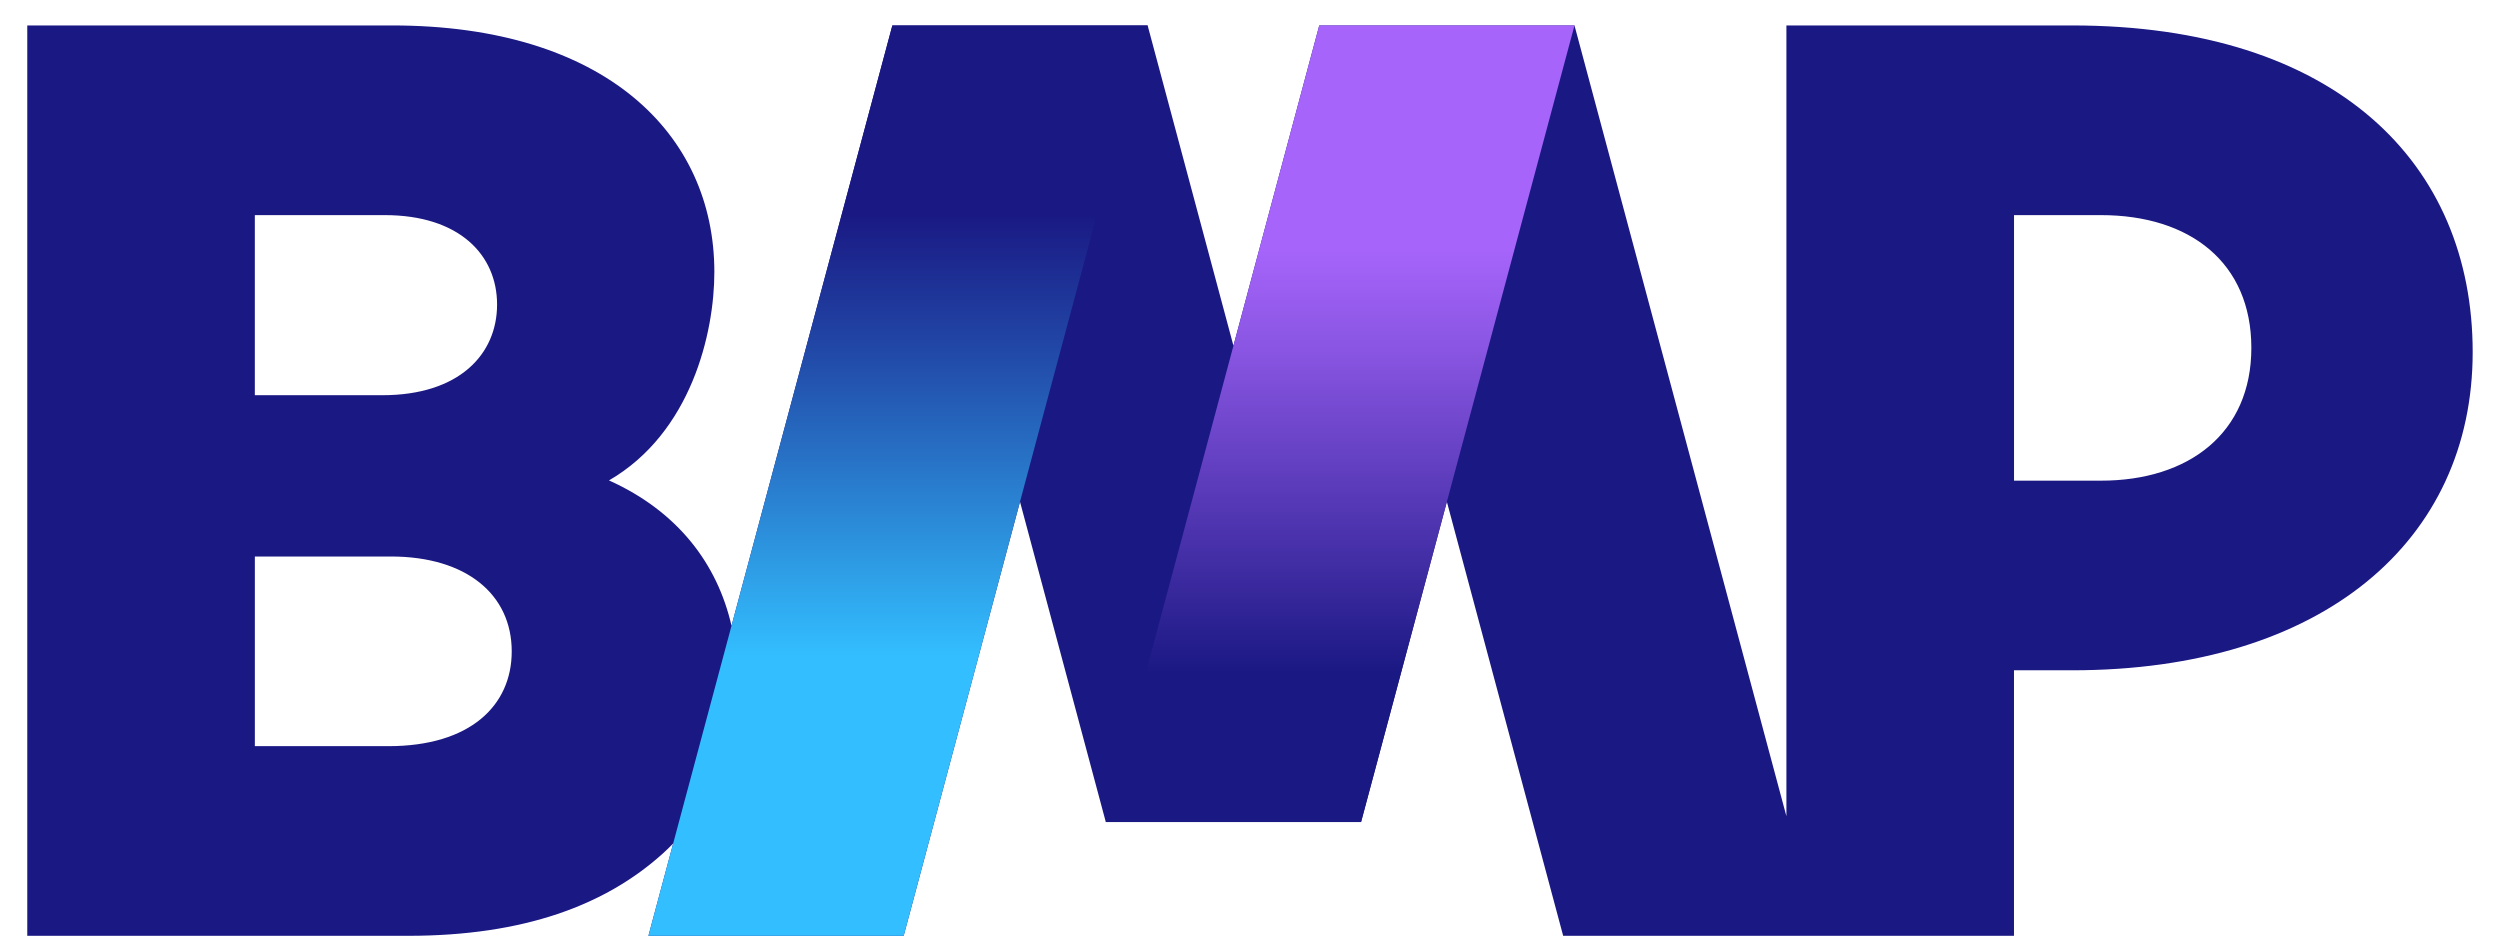
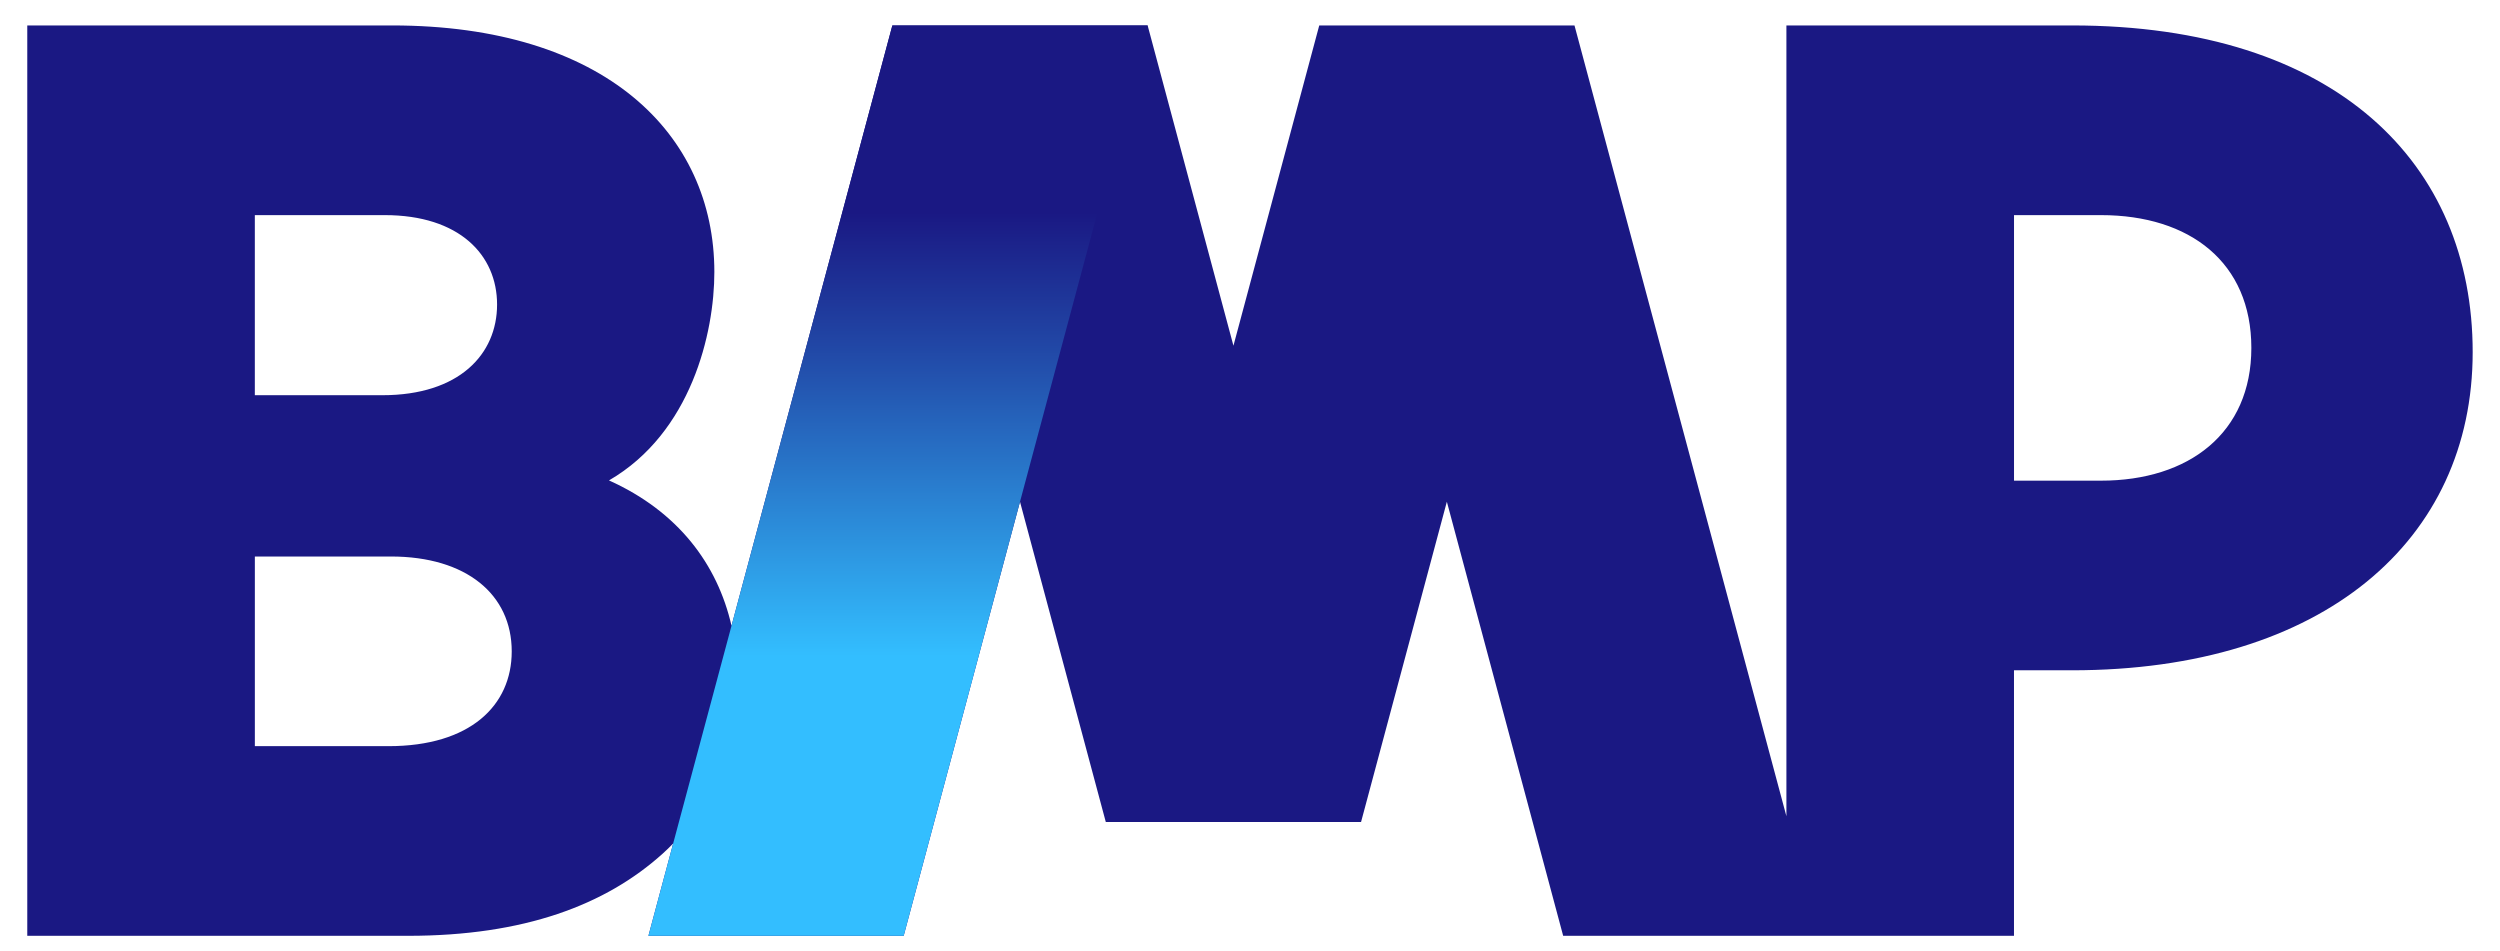
<svg xmlns="http://www.w3.org/2000/svg" xmlns:xlink="http://www.w3.org/1999/xlink" version="1.1" id="Capa_1" x="0px" y="0px" width="98.27px" height="37.375px" viewBox="0 0 98.27 37.375" enable-background="new 0 0 98.27 37.375" xml:space="preserve">
  <g>
    <path fill="#1A1883" d="M81.445,1H70.22v31.084L61.89,1H51.857l-3.373,12.589L45.111,1H35.077l-6.323,23.598   c-0.551-2.416-2.097-4.49-4.816-5.714c3.232-1.874,4.143-5.798,4.142-8.193C28.078,5.249,23.762,1,15.414,1H1.072v35.785h14.967   c4.571,0,7.767-1.213,10.006-3.227c0.144-0.129,0.281-0.264,0.416-0.402l-0.973,3.629h10.034l4.572-17.063l3.373,12.59h10.033   l3.373-12.59l4.572,17.063h8.774h1.259h7.688V26.348h2.278c9.888,0,15.752-5.109,15.752-12.506C97.197,6.444,91.854,1,81.445,1    M10.018,8.456h5.107c2.927,0,4.414,1.563,4.414,3.515c0,1.954-1.487,3.564-4.509,3.564h-5.013V8.456z M15.27,29.33h-5.252v-7.455   h5.348c2.974,0,4.749,1.5,4.749,3.729C20.115,27.732,18.484,29.33,15.27,29.33 M82.586,18.894h-3.419V8.456h3.419   c3.502,0,5.91,1.868,5.91,5.219C88.496,17.023,86.041,18.894,82.586,18.894" />
    <g>
      <defs>
        <polygon id="SVGID_1_" points="35.077,1 25.488,36.785 35.522,36.785 45.111,1    " />
      </defs>
      <clipPath id="SVGID_2_">
        <use xlink:href="#SVGID_1_" overflow="visible" />
      </clipPath>
      <linearGradient id="SVGID_3_" gradientUnits="userSpaceOnUse" x1="-369.959" y1="322.826" x2="-369.819" y2="322.826" gradientTransform="matrix(0 255.117 255.117 0 -82323.461 94383.859)">
        <stop offset="0" style="stop-color:#1A1883" />
        <stop offset="0.211" style="stop-color:#1A1883" />
        <stop offset="0.355" style="stop-color:#2146A5" />
        <stop offset="0.68" style="stop-color:#32B9FB" />
        <stop offset="0.695" style="stop-color:#33BEFF" />
        <stop offset="1" style="stop-color:#33BEFF" />
      </linearGradient>
      <rect x="25.488" y="1" clip-path="url(#SVGID_2_)" fill="url(#SVGID_3_)" width="19.623" height="35.785" />
    </g>
    <g>
      <defs>
        <polygon id="SVGID_4_" points="51.857,1 43.468,32.313 53.501,32.313 61.89,1    " />
      </defs>
      <clipPath id="SVGID_5_">
        <use xlink:href="#SVGID_4_" overflow="visible" />
      </clipPath>
      <linearGradient id="SVGID_6_" gradientUnits="userSpaceOnUse" x1="-369.971" y1="322.603" x2="-369.83" y2="322.603" gradientTransform="matrix(0 -223.228 -223.228 0 72066.906 -82555.594)">
        <stop offset="0" style="stop-color:#1A1883" />
        <stop offset="0.156" style="stop-color:#1A1883" />
        <stop offset="0.298" style="stop-color:#412DA4" />
        <stop offset="0.576" style="stop-color:#8955E2" />
        <stop offset="0.706" style="stop-color:#A664FA" />
        <stop offset="1" style="stop-color:#A664FA" />
      </linearGradient>
-       <rect x="43.468" y="1" clip-path="url(#SVGID_5_)" fill="url(#SVGID_6_)" width="18.423" height="31.313" />
    </g>
  </g>
</svg>